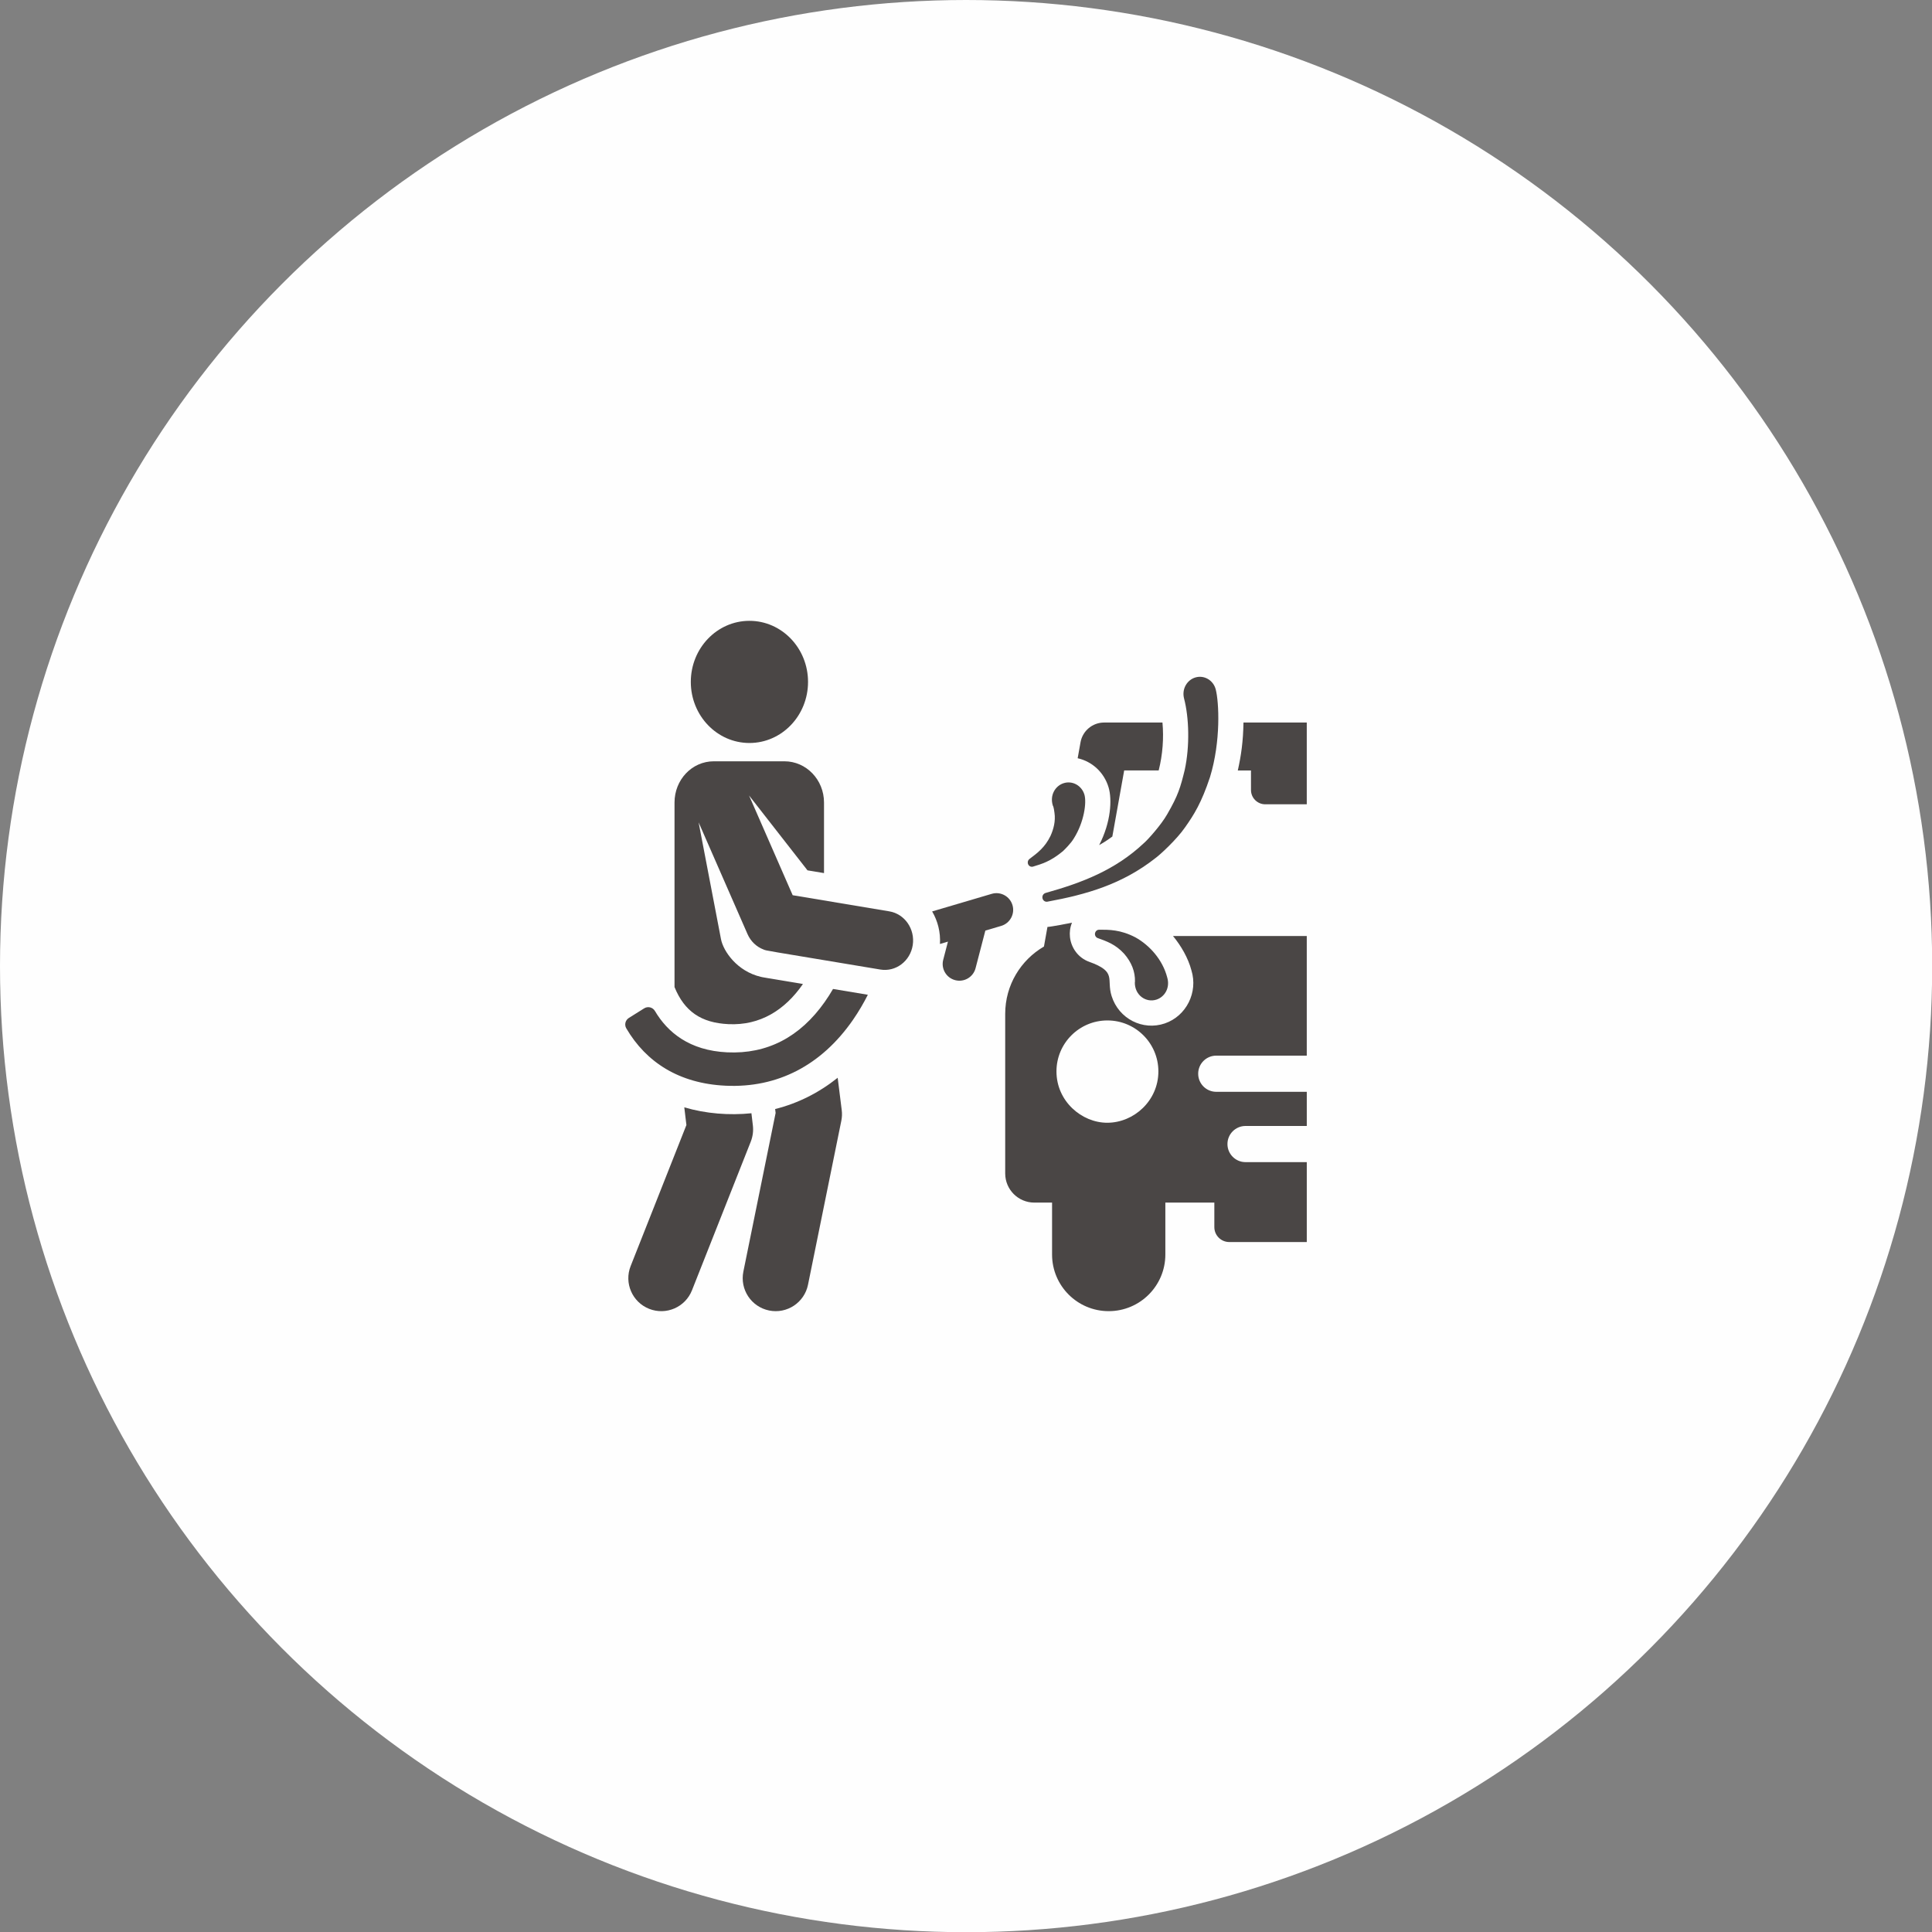
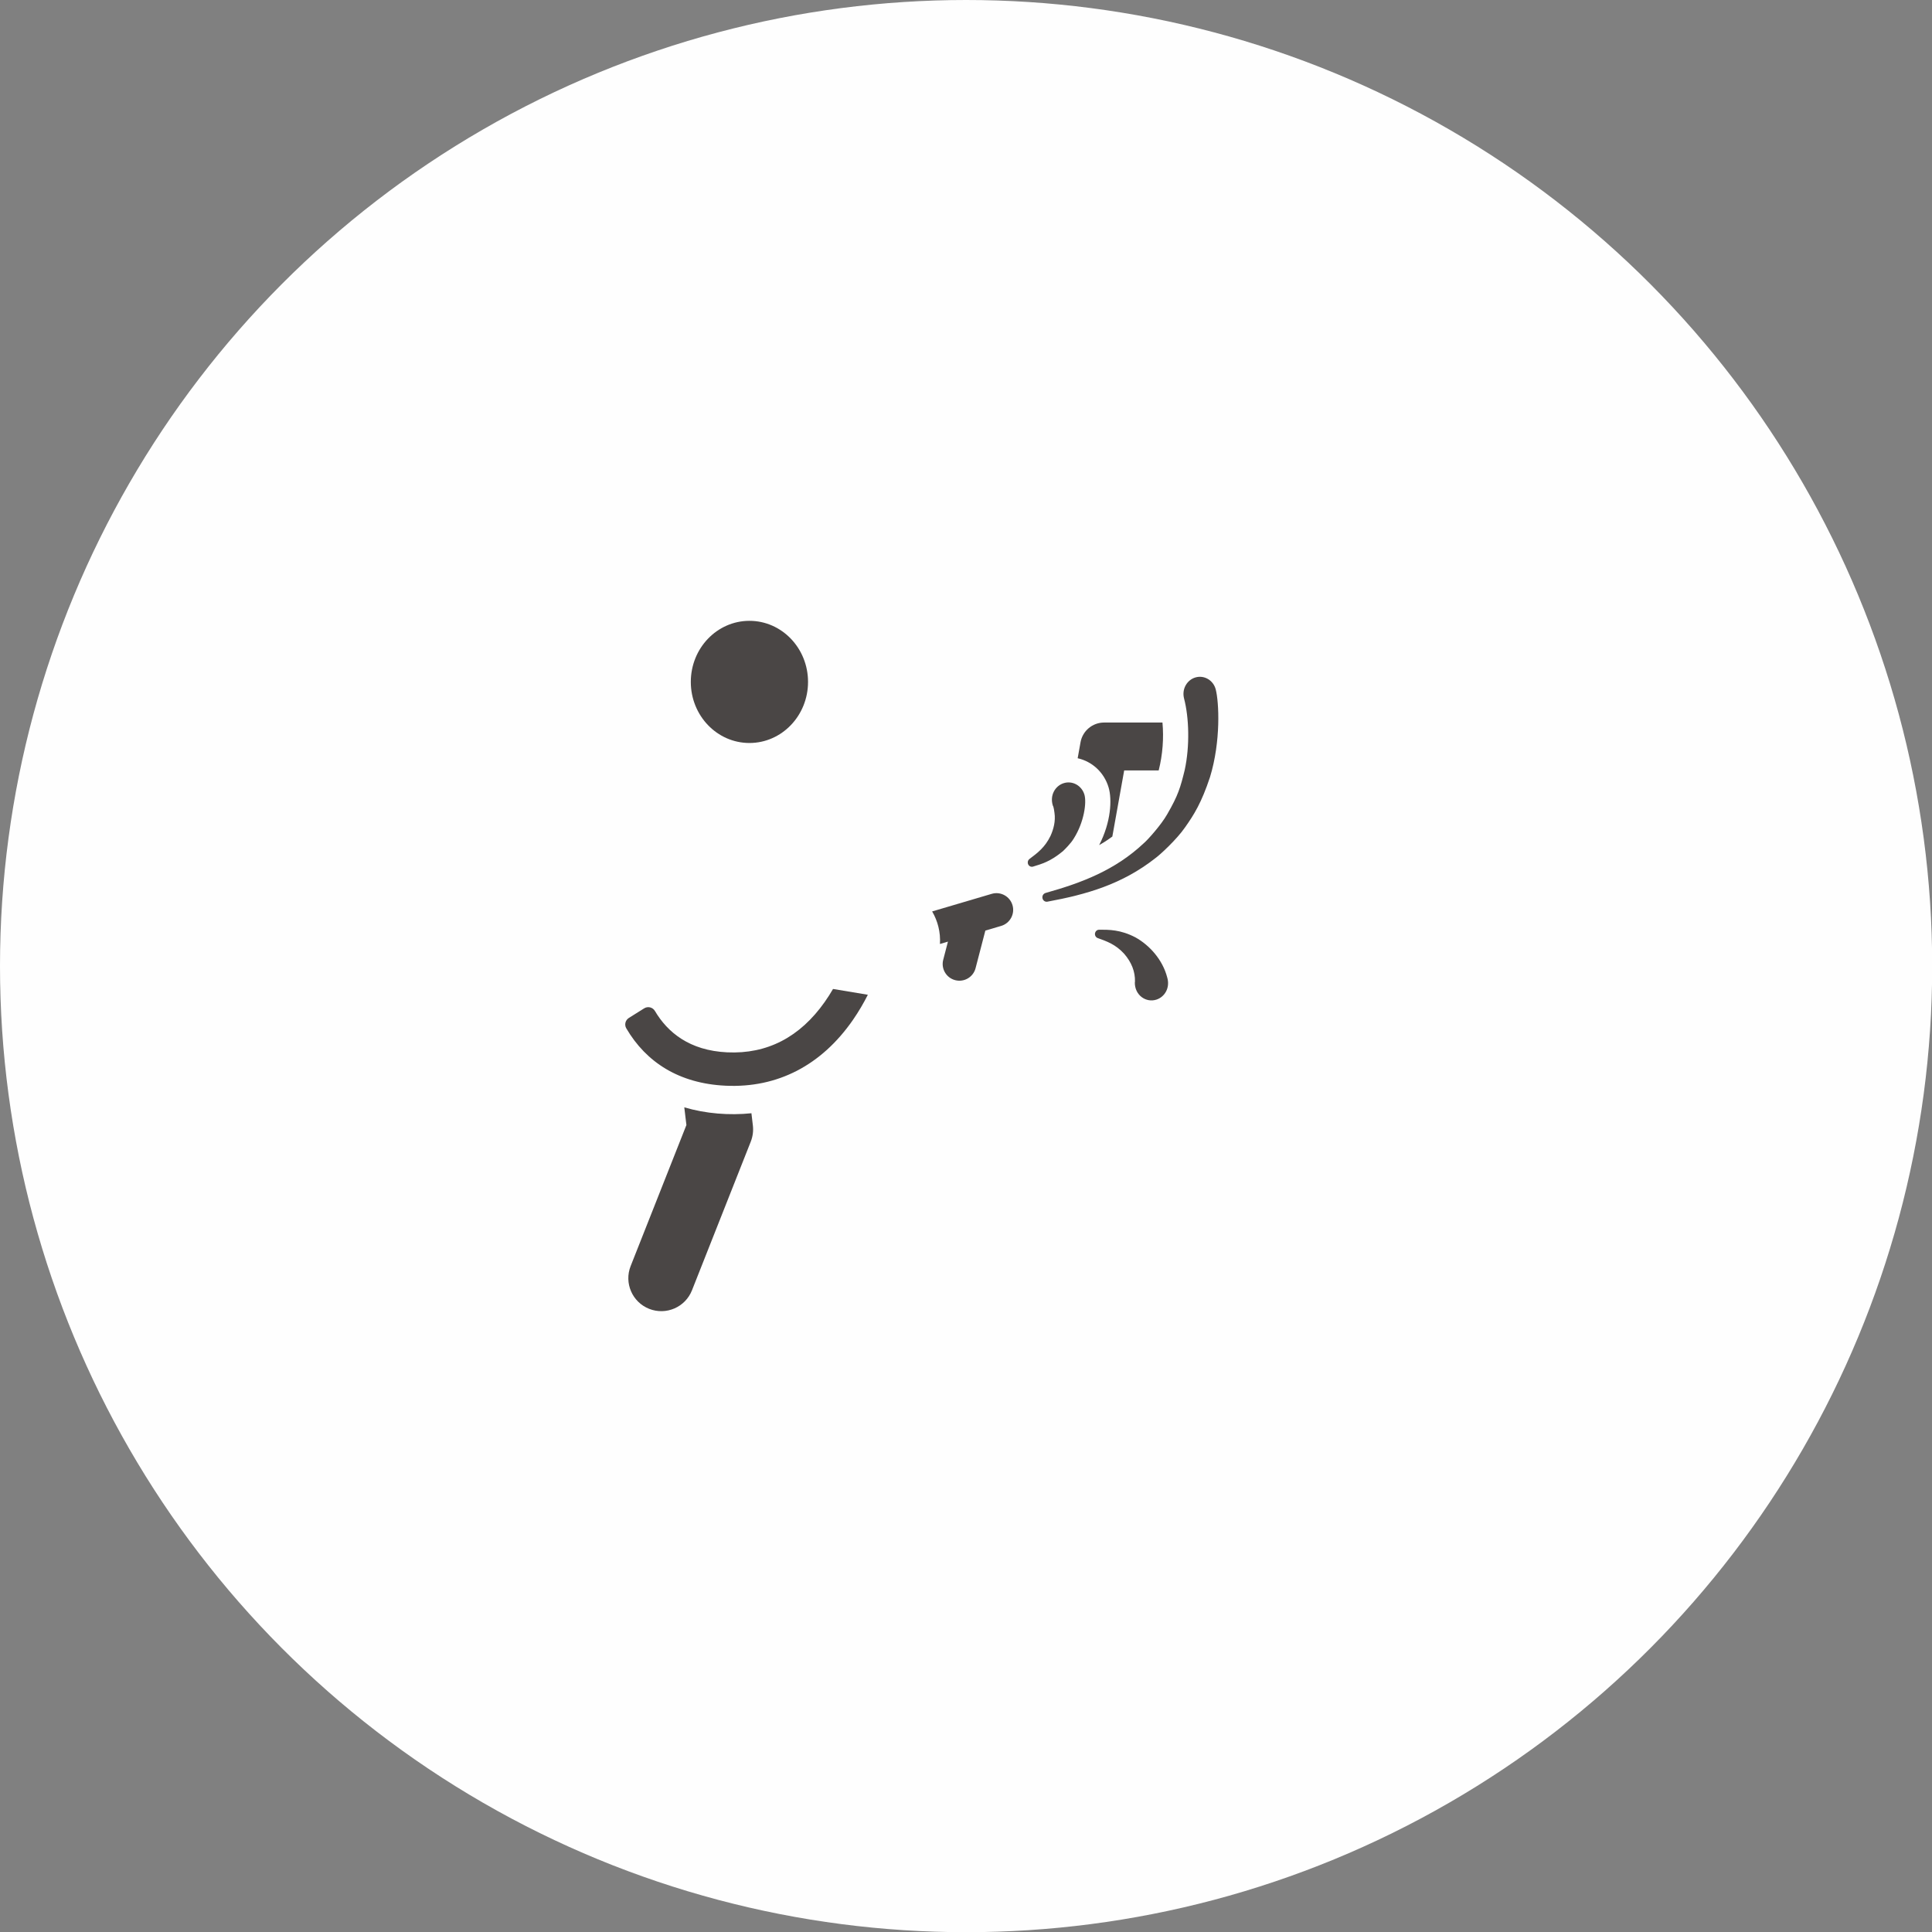
<svg xmlns="http://www.w3.org/2000/svg" version="1.1" id="Capa_1" x="0px" y="0px" width="141.74px" height="141.74px" viewBox="0 0 141.74 141.74" enable-background="new 0 0 141.74 141.74" xml:space="preserve">
  <rect x="0" y="0" width="141.74" height="141.74" fill="#808080" stroke="none" />
  <circle fill="#FEFEFE" cx="70.877" cy="70.877" r="70.877" />
  <g>
    <g>
      <g>
-         <path fill="#4A4645" d="M89.23,77.446h6.64V68.67h-9.814c0.587,0.708,1.116,1.617,1.351,2.515c0.5,1.614-0.374,3.361-1.954,3.899     c-1.613,0.549-3.375-0.333-3.901-2.013c-0.396-1.263,0.413-1.769-1.645-2.509c-0.794-0.286-1.32-1.01-1.409-1.81     c-0.039-0.355,0.005-0.712,0.148-1.06c-0.143,0.035-1.546,0.305-1.8,0.312l-0.257,1.438c-1.7,0.989-2.843,2.828-2.843,4.937     v11.711c0,1.181,0.957,2.138,2.138,2.138h1.3v3.809c0,2.295,1.859,4.155,4.155,4.155c2.295,0,4.156-1.86,4.156-4.155v-3.809     h3.594v1.799c0,0.604,0.491,1.094,1.095,1.094h5.687v-5.86v-0.002h-4.494c-0.732,0-1.326-0.594-1.326-1.326     c0-0.733,0.594-1.327,1.326-1.327h4.494v-2.506h-6.64c-0.733,0-1.327-0.594-1.327-1.327C87.903,78.04,88.497,77.446,89.23,77.446     z M81.231,82.37c-1.869,0-3.724-1.574-3.724-3.768c0-2.064,1.673-3.738,3.738-3.738c2.064,0,3.739,1.674,3.739,3.738     C84.985,80.748,83.189,82.37,81.231,82.37z" />
-       </g>
+         </g>
    </g>
    <g>
      <g>
        <path fill="#4A4645" d="M85.283,53.008h-4.28c-0.851,0-1.581,0.611-1.731,1.449l-0.209,1.171     c1.063,0.238,1.934,1.033,2.265,2.129c0.27,0.89,0.181,2.558-0.688,4.242c0.173-0.1,0.379-0.201,0.966-0.626l0.869-4.849h2.531     C85.303,55.353,85.387,54.128,85.283,53.008z" />
      </g>
    </g>
    <g>
      <g>
-         <path fill="#4A4645" d="M91.227,53.008c-0.022,1.39-0.173,2.428-0.416,3.517h0.966c0,0.328,0.001,1.15,0.001,1.435     c0,0.578,0.47,1.047,1.048,1.047h3.044V55.87v-2.862H91.227z" />
-       </g>
+         </g>
    </g>
    <g>
      <g>
        <path fill="#4A4645" d="M55.234,82.572l-0.106-0.899c-1.626,0.166-3.347,0.033-4.925-0.434l0.155,1.298l-4.091,10.347     c-0.492,1.242,0.117,2.647,1.36,3.139c1.242,0.491,2.648-0.118,3.139-1.36l4.316-10.914     C55.228,83.375,55.281,82.97,55.234,82.572z" />
      </g>
    </g>
    <g>
      <g>
-         <path fill="#4A4645" d="M61.753,81.444l-0.297-2.375c-1.38,1.104-2.916,1.875-4.589,2.296l0.036,0.286L54.537,93.29     c-0.266,1.311,0.579,2.587,1.889,2.854c1.309,0.266,2.587-0.579,2.853-1.889l2.444-12.029     C61.776,81.969,61.786,81.704,61.753,81.444z" />
-       </g>
+         </g>
    </g>
    <g>
      <g>
        <path fill="#4A4645" d="M74.28,66.405c-0.191-0.649-0.874-1.02-1.522-0.829l-4.372,1.291c0.412,0.701,0.626,1.528,0.573,2.387     l0.587-0.173l-0.347,1.334c-0.171,0.655,0.223,1.324,0.878,1.494c0.654,0.171,1.325-0.222,1.495-0.877l0.718-2.76l1.161-0.343     C74.1,67.735,74.472,67.053,74.28,66.405z" />
      </g>
    </g>
    <g>
      <g>
        <ellipse fill="#4A4645" cx="54.981" cy="50.028" rx="4.3" ry="4.481" />
      </g>
    </g>
    <g>
      <g>
        <path fill="#4A4645" d="M61.114,72.555c-0.181,0.313-0.381,0.63-0.604,0.946c-1.828,2.597-4.238,3.842-7.165,3.703     c-2.768-0.132-4.372-1.468-5.299-3.037c-0.077-0.13-0.205-0.225-0.352-0.261c-0.148-0.035-0.305-0.011-0.434,0.07l-1.124,0.705     c-0.259,0.162-0.343,0.5-0.188,0.764c1.458,2.489,3.874,4.046,7.281,4.207c3.813,0.181,7.033-1.499,9.335-4.81     c0.439-0.633,0.805-1.267,1.105-1.861L61.114,72.555z" />
      </g>
    </g>
    <g>
      <g>
-         <path fill="#4A4645" d="M65.242,66.86l-7.088-1.183l-3.2-7.317l4.287,5.492l1.212,0.202v-5.176c0-1.671-1.301-3.026-2.905-3.026     h-5.181c-1.604,0-2.881,1.355-2.881,3.026v13.539c0.729,1.784,1.95,2.624,3.957,2.719c2.324,0.11,4.143-1.033,5.465-2.946     c-3.083-0.515-2.906-0.482-3.079-0.522c-1.75-0.404-2.764-1.882-2.934-2.769l-1.642-8.569l3.587,8.196     c0.232,0.534,0.663,0.942,1.186,1.138c0.261,0.098-0.359-0.022,8.56,1.466c1.131,0.189,2.196-0.615,2.377-1.792     C67.143,68.164,66.38,67.05,65.242,66.86z" />
-       </g>
+         </g>
    </g>
    <g>
      <g>
        <path fill="#4A4645" d="M89.191,50.578c-0.174-0.669-0.837-1.063-1.48-0.88c-0.618,0.175-1.026,0.845-0.842,1.551     c0.365,1.394,0.428,3.484,0.048,5.236c-0.313,1.276-0.479,1.863-1.283,3.247c-0.438,0.782-1.446,1.899-1.719,2.128     c-2.102,1.977-4.546,2.906-7.192,3.647c-0.188,0.052-0.271,0.22-0.244,0.379c0.03,0.178,0.193,0.298,0.365,0.265     c2.833-0.524,5.466-1.257,7.938-3.208c0.32-0.229,1.553-1.36,2.164-2.252c0.646-0.913,1.199-1.791,1.825-3.679     C89.58,54.371,89.43,51.493,89.191,50.578z" />
      </g>
    </g>
    <g>
      <g>
        <path fill="#4A4645" d="M79.556,58.293c-0.202-0.67-0.888-1.043-1.532-0.832c-0.61,0.2-1.02,0.882-0.783,1.644     c0.059,0.068,0.114,0.445,0.121,0.537c0.087,0.595-0.065,1.184-0.295,1.689c-0.406,0.835-0.942,1.239-1.542,1.688     c-0.102,0.076-0.15,0.214-0.112,0.346c0.048,0.167,0.217,0.262,0.378,0.212c0.643-0.2,1.245-0.354,2.183-1.125     c0.11-0.107,0.574-0.547,0.809-0.945C79.536,60.312,79.731,58.87,79.556,58.293z" />
      </g>
    </g>
    <g>
      <g>
        <path fill="#4A4645" d="M85.627,71.691c-0.331-1.269-1.276-2.337-2.326-2.921c-1.103-0.575-1.943-0.563-2.668-0.563     c-0.125,0-0.243,0.082-0.286,0.213c-0.055,0.165,0.029,0.344,0.188,0.402l0.034,0.012c0.627,0.227,1.269,0.443,1.907,1.142     c0.534,0.617,0.812,1.302,0.791,2.052c-0.001,0.01-0.005,0.016-0.011,0.027c-0.021,0.962,0.83,1.538,1.601,1.276     C85.442,73.133,85.866,72.473,85.627,71.691z" />
      </g>
    </g>
  </g>
</svg>